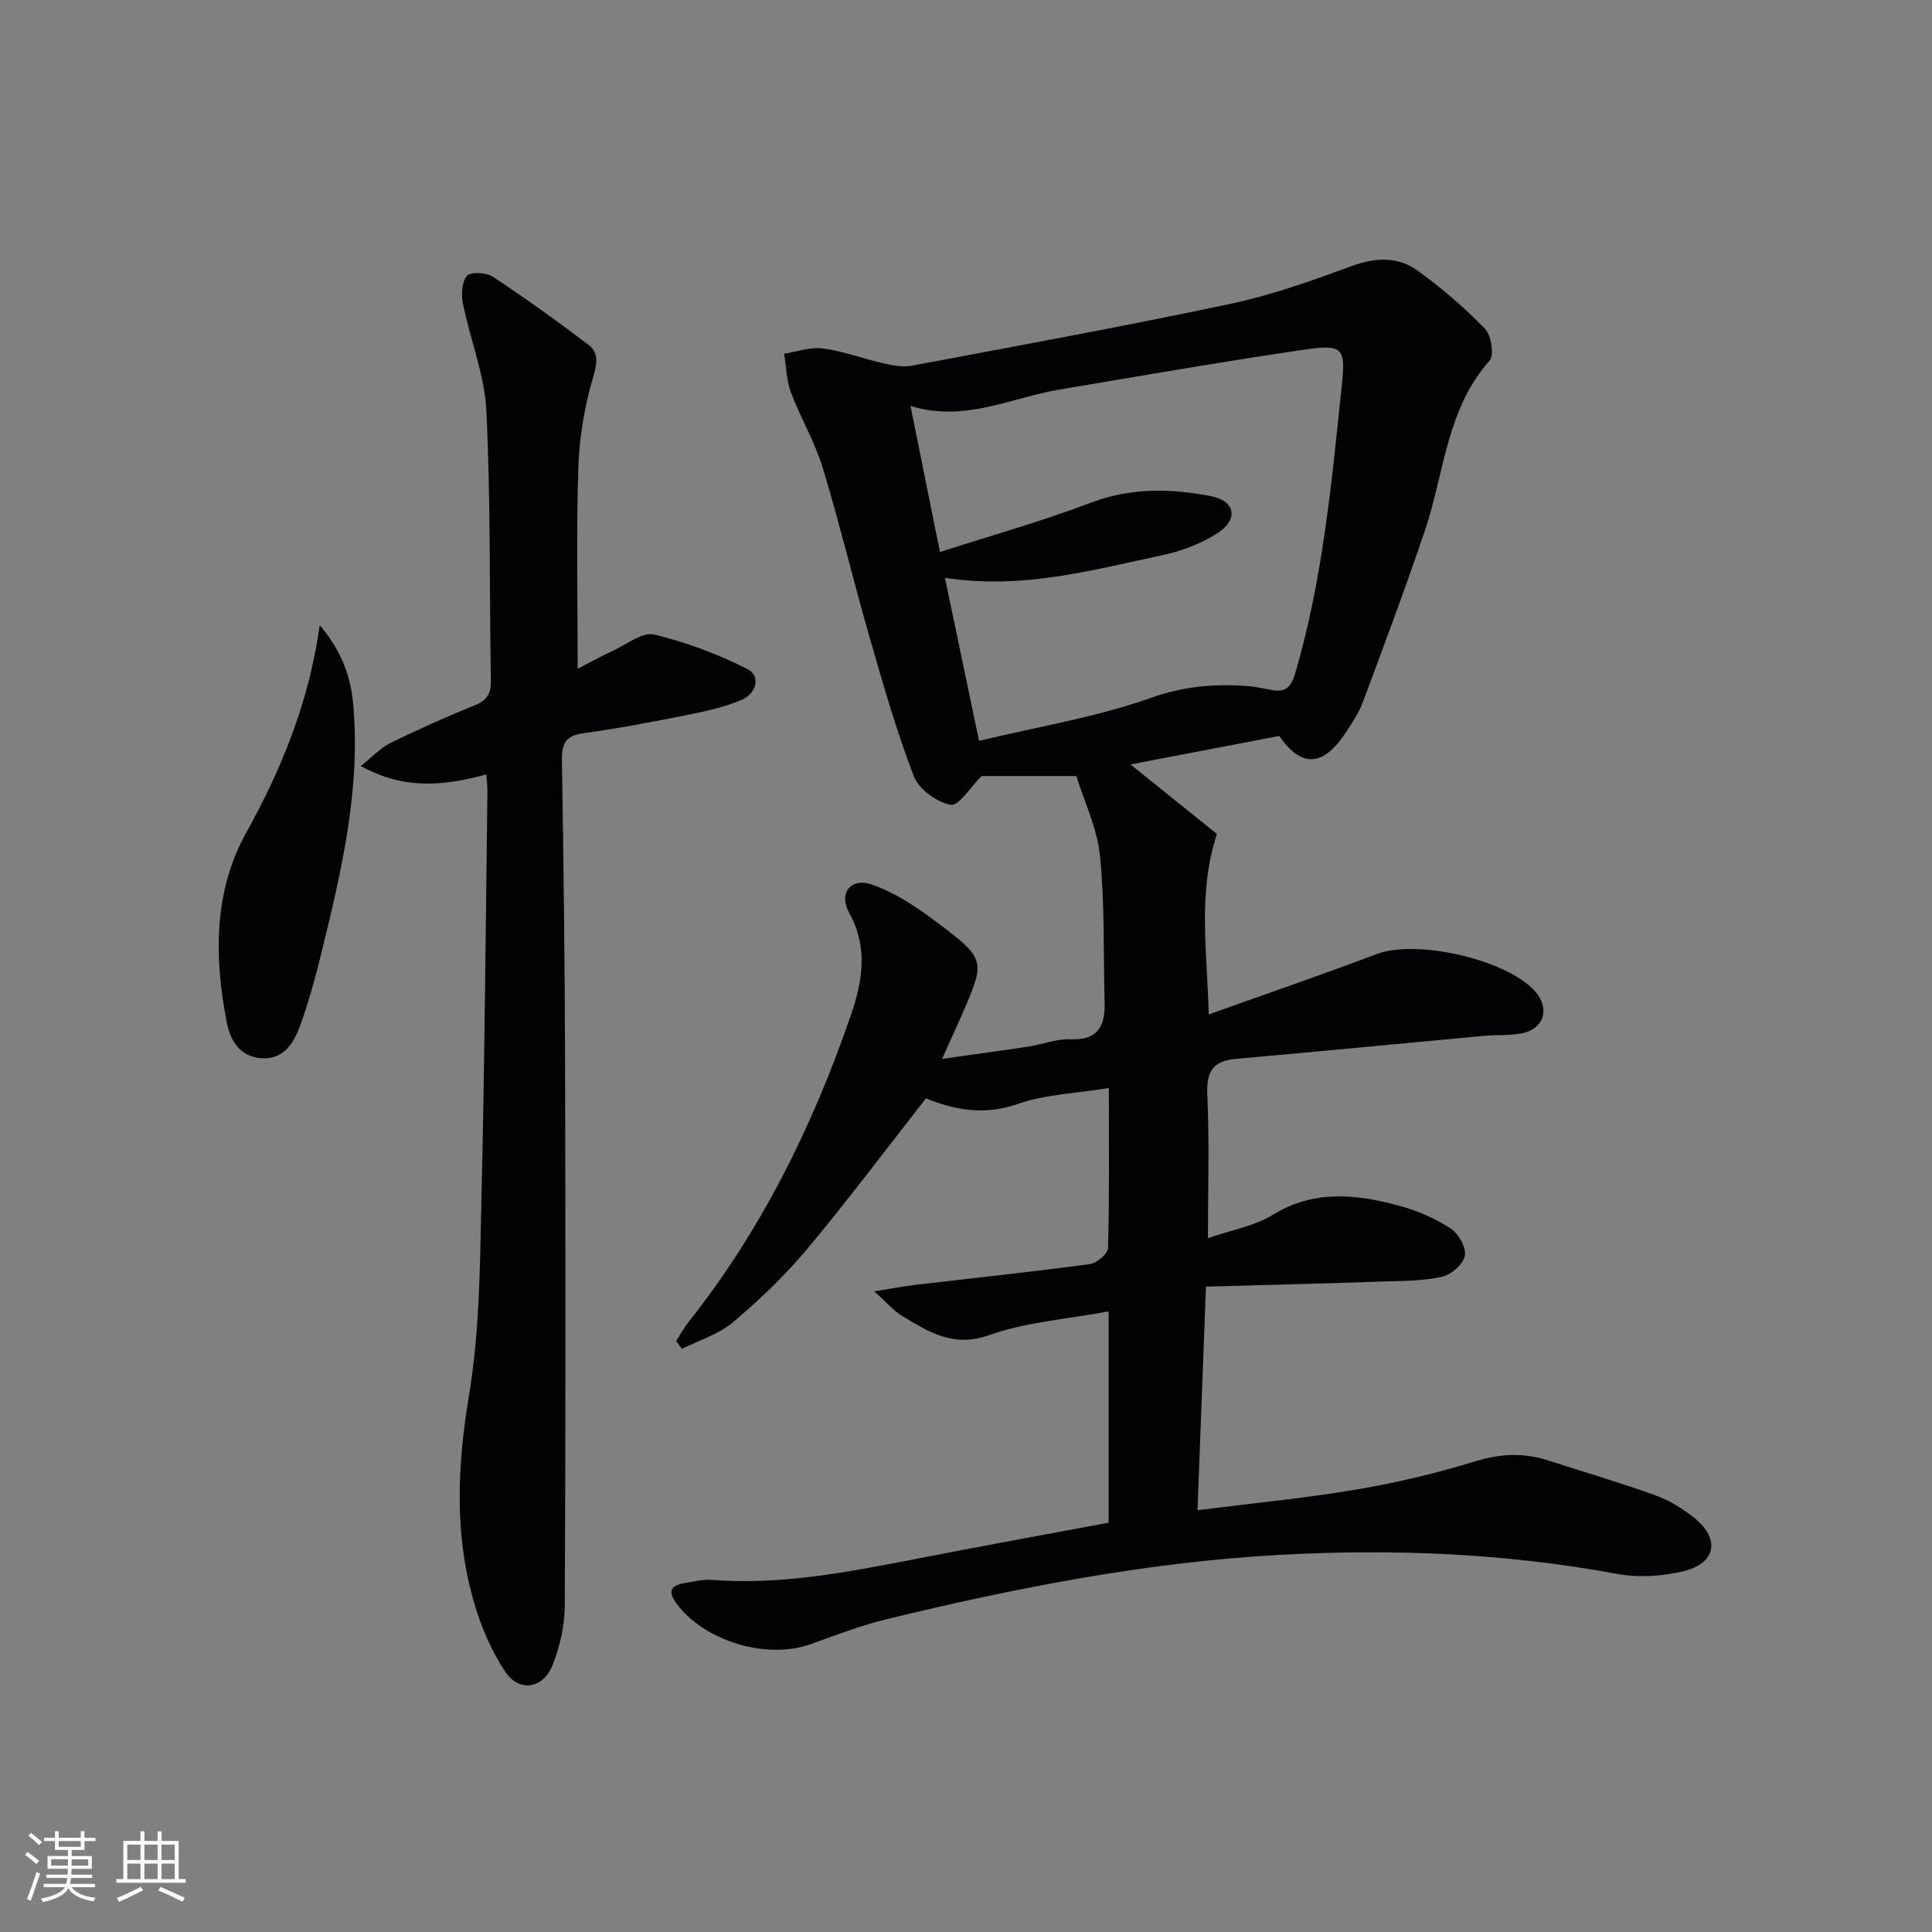
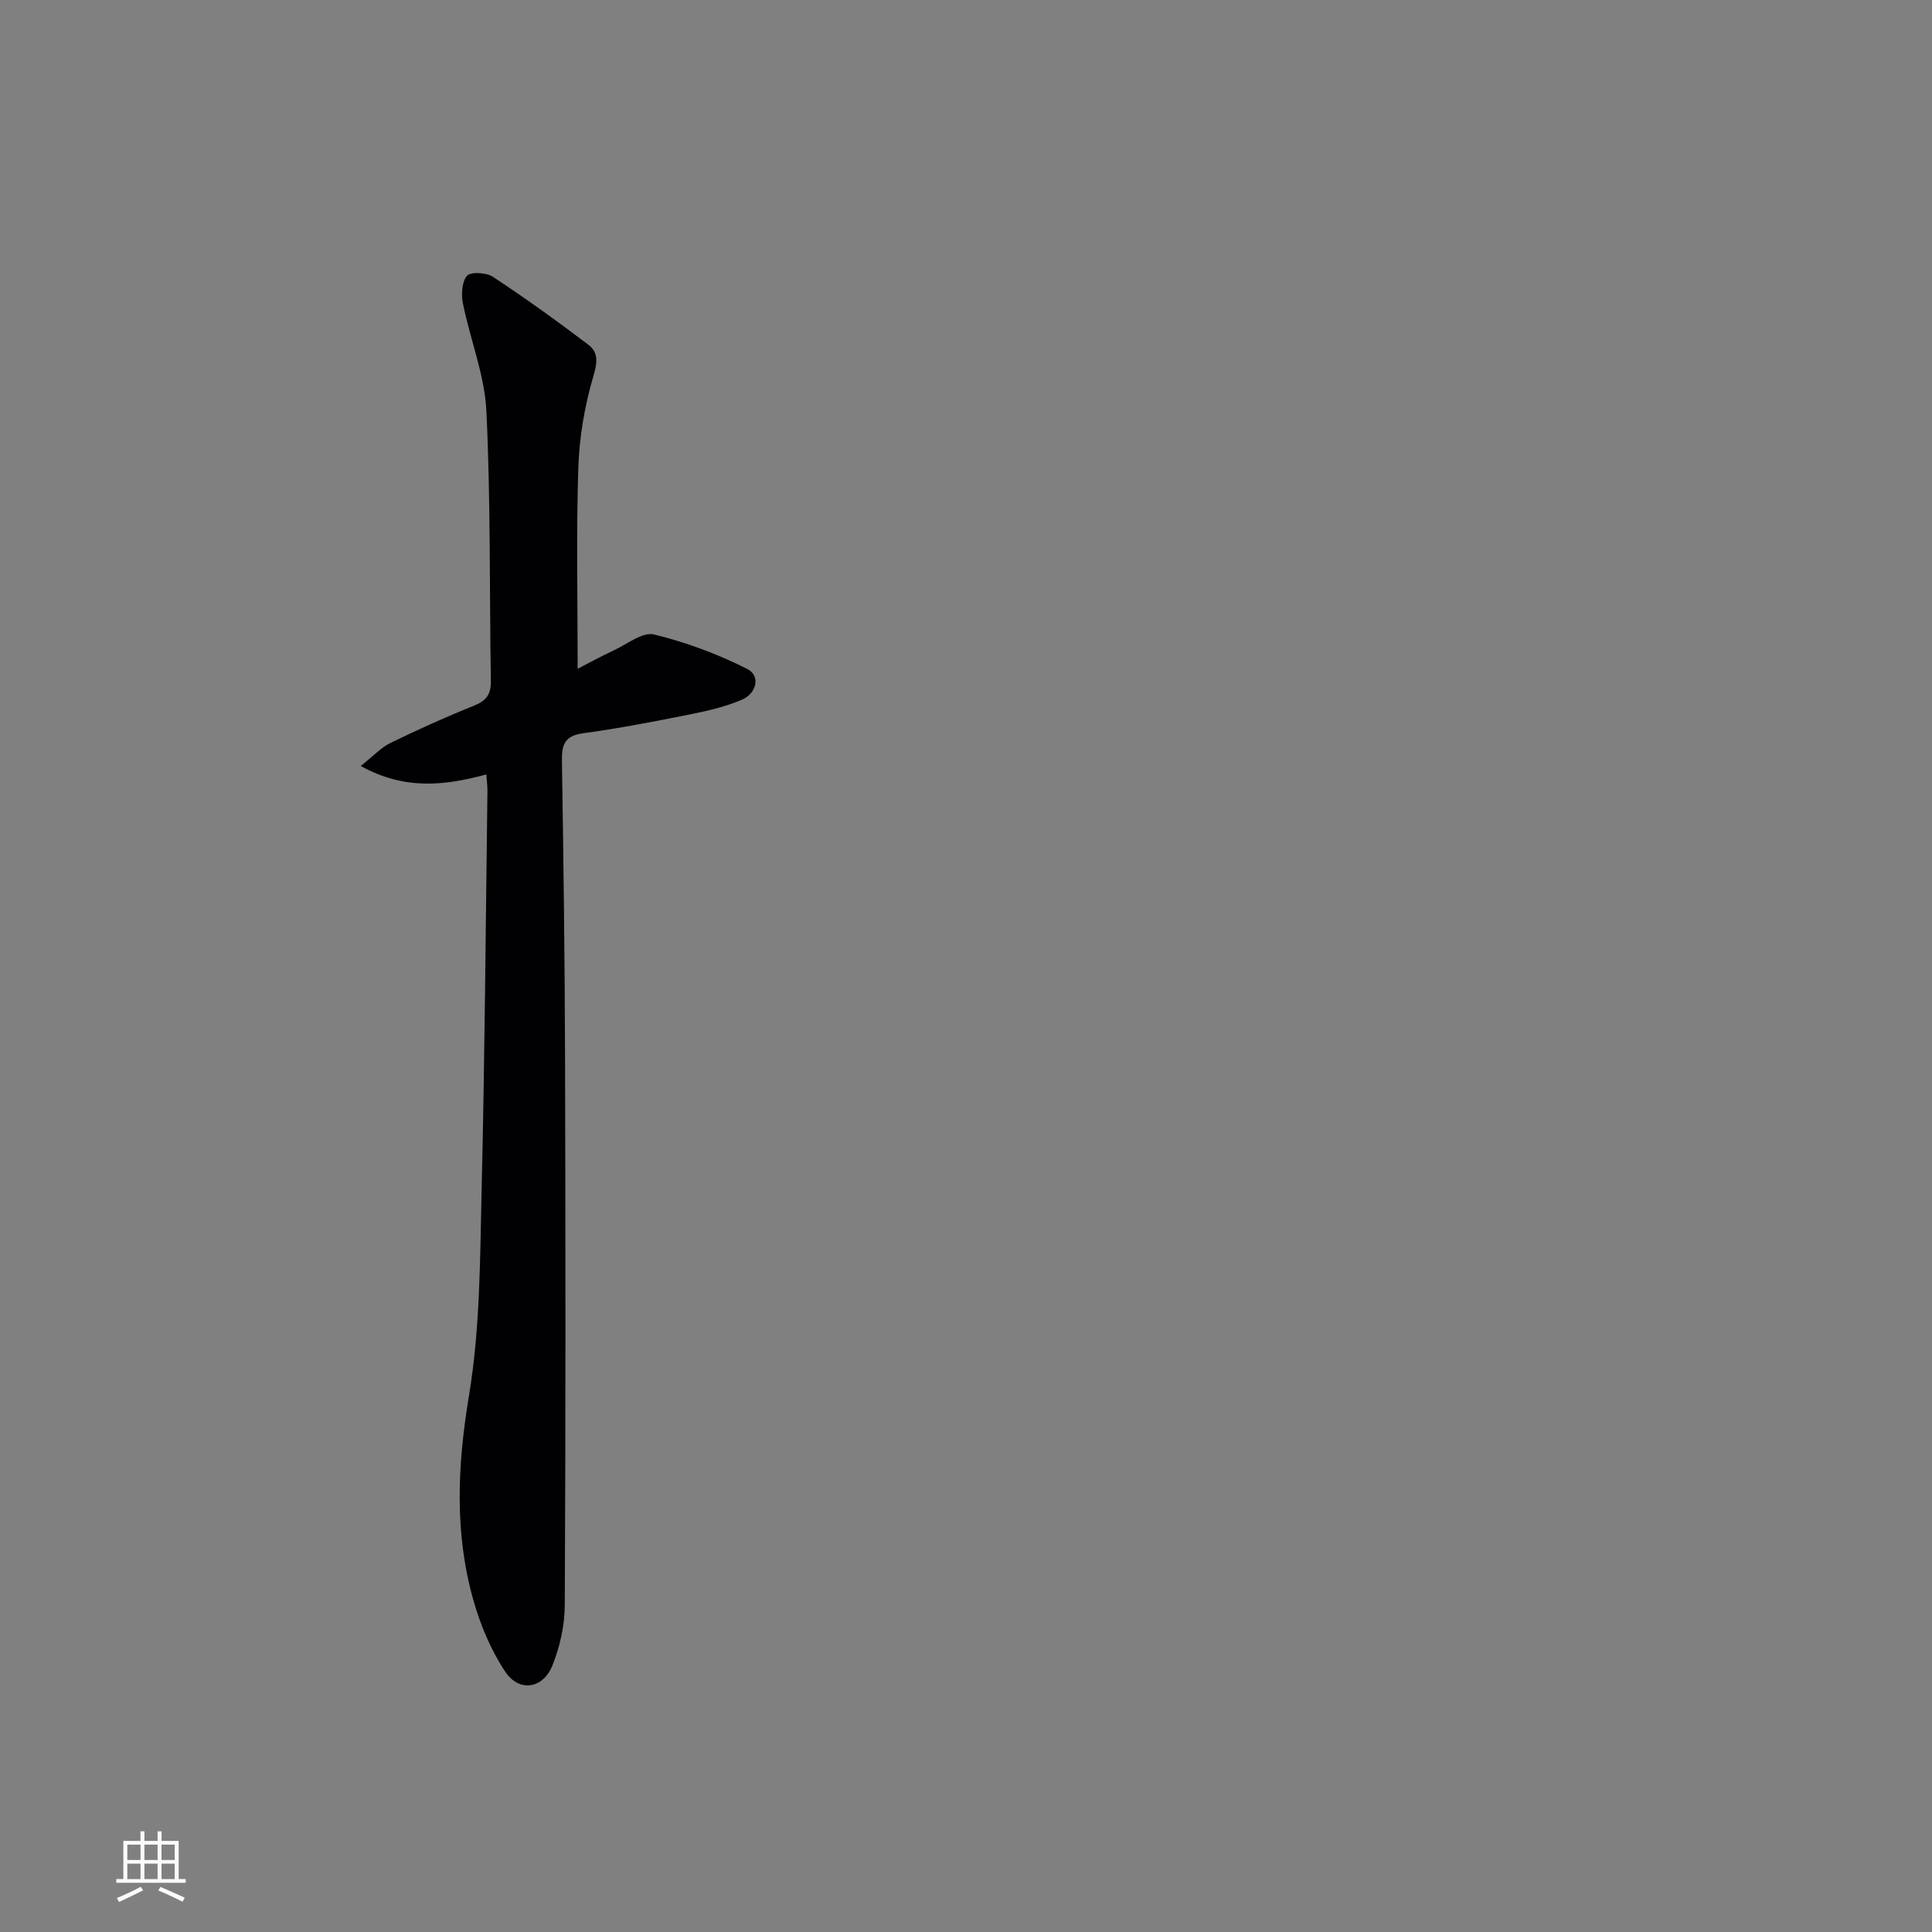
<svg xmlns="http://www.w3.org/2000/svg" enable-background="new 0 0 400 400" viewBox="0 0 400 400">
  <rect x="0" y="0" width="400" height="400" fill="#808080" stroke="none" />
  <g fill="#010104">
-     <path d="m229.53 315.26c0-14.59 0-28.7 0-43.75-8.65 1.62-17.08 2.18-24.74 4.91-7.44 2.65-12.47-.67-17.96-3.93-1.81-1.08-3.23-2.81-5.83-5.13 3.66-.58 6.11-1.06 8.58-1.35 12.02-1.41 24.06-2.68 36.06-4.29 1.44-.19 3.73-2.14 3.77-3.33.29-10.79.17-21.59.17-33.13-6.69 1.1-13.12 1.3-18.91 3.32-7.04 2.46-13.31 1.12-18.96-1.18-8.45 10.78-16.31 21.29-24.72 31.34-4.58 5.47-9.83 10.46-15.29 15.06-2.95 2.48-6.98 3.69-10.52 5.47-.4-.54-.79-1.08-1.19-1.62.84-1.3 1.57-2.69 2.53-3.9 15.17-19.11 25.76-40.64 33.65-63.59 2.42-7.04 3.61-14.01-.36-21.17-2.26-4.08.34-7.38 4.78-5.83 4.71 1.65 9.11 4.6 13.17 7.64 10.44 7.82 10.34 7.96 5.26 19.59-1.12 2.56-2.29 5.1-3.98 8.84 6.57-.93 12.19-1.68 17.8-2.53 2.95-.45 5.9-1.65 8.81-1.53 5.67.23 7.18-2.71 7.05-7.58-.27-10.13.05-20.32-.96-30.38-.58-5.78-3.29-11.35-4.9-16.54-6.81 0-12.86 0-19.55 0 .36-.23.05-.1-.17.12-2.13 2.08-4.6 6.14-6.29 5.84-2.89-.52-6.62-3.26-7.65-5.96-3.61-9.4-6.38-19.13-9.17-28.83-3.35-11.64-6.16-23.43-9.68-35.02-1.63-5.36-4.6-10.3-6.57-15.57-.94-2.5-.97-5.34-1.41-8.02 2.68-.41 5.44-1.44 8.02-1.09 4.24.57 8.34 2.13 12.54 3.08 1.9.43 3.98.85 5.84.5 22.01-4.14 44.05-8.16 65.96-12.8 8.56-1.81 16.91-4.81 25.15-7.83 4.96-1.82 9.6-2.01 13.74 1 4.93 3.59 9.62 7.62 13.85 11.99 1.31 1.35 1.94 5.47.94 6.6-8.93 10.06-9.35 23.17-13.33 35-4.01 11.94-8.45 23.74-12.84 35.54-.86 2.31-2.26 4.45-3.64 6.52-4.75 7.11-9.16 7.19-13.74.63-10.19 1.95-20.23 3.88-30.79 5.9 6.26 5.03 12.17 9.78 17.9 14.39-4.03 12.29-2.01 24.17-1.7 37.37 12.11-4.33 23.52-8.24 34.81-12.51 8.27-3.13 27.24 1.2 32.89 7.87 2.87 3.39 1.79 7.44-2.53 8.47-2.55.6-5.3.34-7.95.58-17.18 1.59-34.36 3.26-51.55 4.78-4.77.42-6.18 2.59-5.96 7.39.44 9.63.13 19.29.13 29.74 4.87-1.69 9.64-2.5 13.47-4.85 8.5-5.23 17.18-4.25 25.96-1.91 3.77 1 7.51 2.63 10.79 4.72 1.63 1.04 3.25 3.9 2.98 5.63-.27 1.71-2.74 3.92-4.61 4.36-3.81.9-7.87.88-11.83 1.01-12.25.41-24.5.72-37.17 1.08-.61 16.08-1.17 30.98-1.75 46.28 11.36-1.44 22.22-2.47 32.94-4.28 8.3-1.4 16.56-3.39 24.61-5.85 5.19-1.59 10.02-1.81 15.09-.16 7.42 2.42 14.93 4.59 22.27 7.25 2.9 1.05 5.69 2.81 8.1 4.77 5.2 4.23 4.31 9.24-2.25 10.86-4.4 1.09-9.36 1.43-13.8.61-23.19-4.29-46.46-5.25-69.98-3.95-27.66 1.53-54.62 6.83-81.41 13.33-5.31 1.29-10.46 3.29-15.63 5.15-9.14 3.28-22.06-.61-27.82-8.42-1.65-2.24-1.42-3.67 1.45-4.17 1.96-.34 3.97-.86 5.91-.71 13.9 1.08 27.41-1.47 40.94-4.09 13.64-2.68 27.33-5.17 41.18-7.75zm-26.83-161.87c12.34-2.97 24.38-4.92 35.69-8.94 6.62-2.35 12.82-2.86 19.45-2.45 1.81.11 3.61.51 5.4.85 2.77.53 4.02-.42 4.88-3.31 5.76-19.56 7.59-39.74 9.7-59.87.82-7.8.09-8.43-7.98-7.25-16.9 2.47-33.73 5.42-50.58 8.25-9.98 1.68-19.49 6.82-30.75 3.39 2.03 10.05 3.91 19.38 6.1 30.23 10.86-3.5 21.2-6.39 31.18-10.19 8.33-3.17 16.65-2.99 24.95-1.37 5.08.99 5.69 4.82 1.34 7.64-3.39 2.2-7.45 3.73-11.43 4.57-14.59 3.11-29.09 7.16-45.01 4.69 2.38 11.39 4.57 21.87 7.06 33.76z" />
    <path d="m119.6 138.46c2.23-1.15 4.83-2.58 7.52-3.83 2.74-1.28 5.92-3.84 8.28-3.27 6.64 1.6 13.2 4.06 19.31 7.14 2.83 1.43 1.91 5.06-1.07 6.35-3.44 1.49-7.21 2.34-10.91 3.08-7.31 1.47-14.65 2.88-22.03 3.89-3.76.52-4.41 2.32-4.36 5.68.33 20.8.6 41.6.65 62.41.1 37.47.13 74.95-.06 112.42-.02 4.2-1 8.63-2.58 12.53-1.95 4.82-6.89 5.54-9.75 1.24-2.96-4.45-5.14-9.65-6.6-14.83-3.95-13.97-3.29-27.94-.9-42.34 2.33-14.01 2.28-28.47 2.62-42.75.65-27.45.84-54.91 1.2-82.37.01-1.13-.15-2.25-.23-3.47-8.55 2.3-16.82 3.32-26.01-1.75 2.64-2.08 4.2-3.82 6.16-4.77 5.67-2.76 11.43-5.37 17.28-7.71 2.58-1.03 3.56-2.37 3.51-5.14-.31-18.63-.03-37.28-.93-55.88-.36-7.46-3.35-14.78-4.85-22.22-.38-1.86-.25-4.51.83-5.76.77-.88 4-.7 5.36.19 6.75 4.45 13.32 9.18 19.77 14.07 2.07 1.57 1.91 3.6 1.05 6.49-1.82 6.14-2.92 12.66-3.13 19.06-.43 13.75-.13 27.51-.13 41.54z" />
-     <path d="m66.2 129.44c4.52 5.33 6.43 10.62 6.94 16.51 1.54 17.68-2.5 34.65-6.66 51.59-1.23 4.98-2.58 9.97-4.34 14.78-1.32 3.63-3.38 7.14-8.15 6.76-4.4-.35-6.32-3.73-7.03-7.38-2.63-13.46-2.78-27.03 4.01-39.28 7.33-13.24 12.95-26.88 15.23-42.98z" />
  </g>
-   <path d="m5.17 384 .55-.58c.85.61 1.65 1.24 2.4 1.87l-.59.64c-.83-.73-1.62-1.38-2.36-1.93m1.22 9.53-.82-.34c.71-1.76 1.37-3.64 1.98-5.63.24.13.5.25.76.36-.6 1.67-1.24 3.54-1.92 5.61m-.5-13.5.57-.54c.56.44 1.31 1.06 2.26 1.87l-.64.64c-.68-.66-1.41-1.32-2.19-1.97m3.25.46h2.24v-1.36h.77v1.36h4.57v-1.36h.76v1.36h2.28v.69h-2.28v1.84h-2.64v1.26h4.18v2.64h-4.21c0 .45-.02.86-.05 1.21h4.32v.69h-4.38c-.04.34-.1.75-.19 1.22h5.15v.69h-4.82c.87 1.19 2.51 1.92 4.93 2.19-.17.31-.3.57-.37.76-2.77-.49-4.52-1.41-5.26-2.76-.56 1.26-2.3 2.23-5.24 2.9-.12-.25-.26-.48-.43-.72 2.73-.55 4.38-1.34 4.96-2.38h-4.38v-.69h4.65c.1-.38.17-.79.21-1.22h-4.32v-.69h4.4c.03-.34.05-.75.05-1.21h-4.2v-2.64h4.23v-1.26h-2.69v-1.84h-2.24zm1.46 4.46v1.29h3.45c.01-.4.02-.57.01-.53v-.32-.45h-3.46zm1.55-2.59h4.57v-1.19h-4.57zm6.11 2.59h-3.42v.77c-.01.19-.01.37-.02.53h3.44z" fill="#fcfbfa" />
  <path d="m32.63 379.16h.82v1.98h3.54v7.89h1.46v.78h-14.37v-.78h1.46v-7.89h3.54v-1.98h.82v1.98h2.73zm-3.49 11.48.5.73c-1.61.82-3.28 1.63-5 2.41-.13-.27-.28-.55-.44-.82 1.75-.72 3.4-1.49 4.94-2.32m-2.78-5.55h2.73v-3.18h-2.73zm0 3.95h2.73v-3.2h-2.73zm3.54-3.95h2.73v-3.18h-2.73zm0 3.95h2.73v-3.2h-2.73zm7.89 4.68c-1.84-.92-3.51-1.7-5.02-2.32l.45-.73c1.89.8 3.57 1.55 5.04 2.23zm-1.62-11.81h-2.73v3.18h2.73zm-2.73 7.13h2.73v-3.2h-2.73z" fill="#fcfbfa" />
</svg>